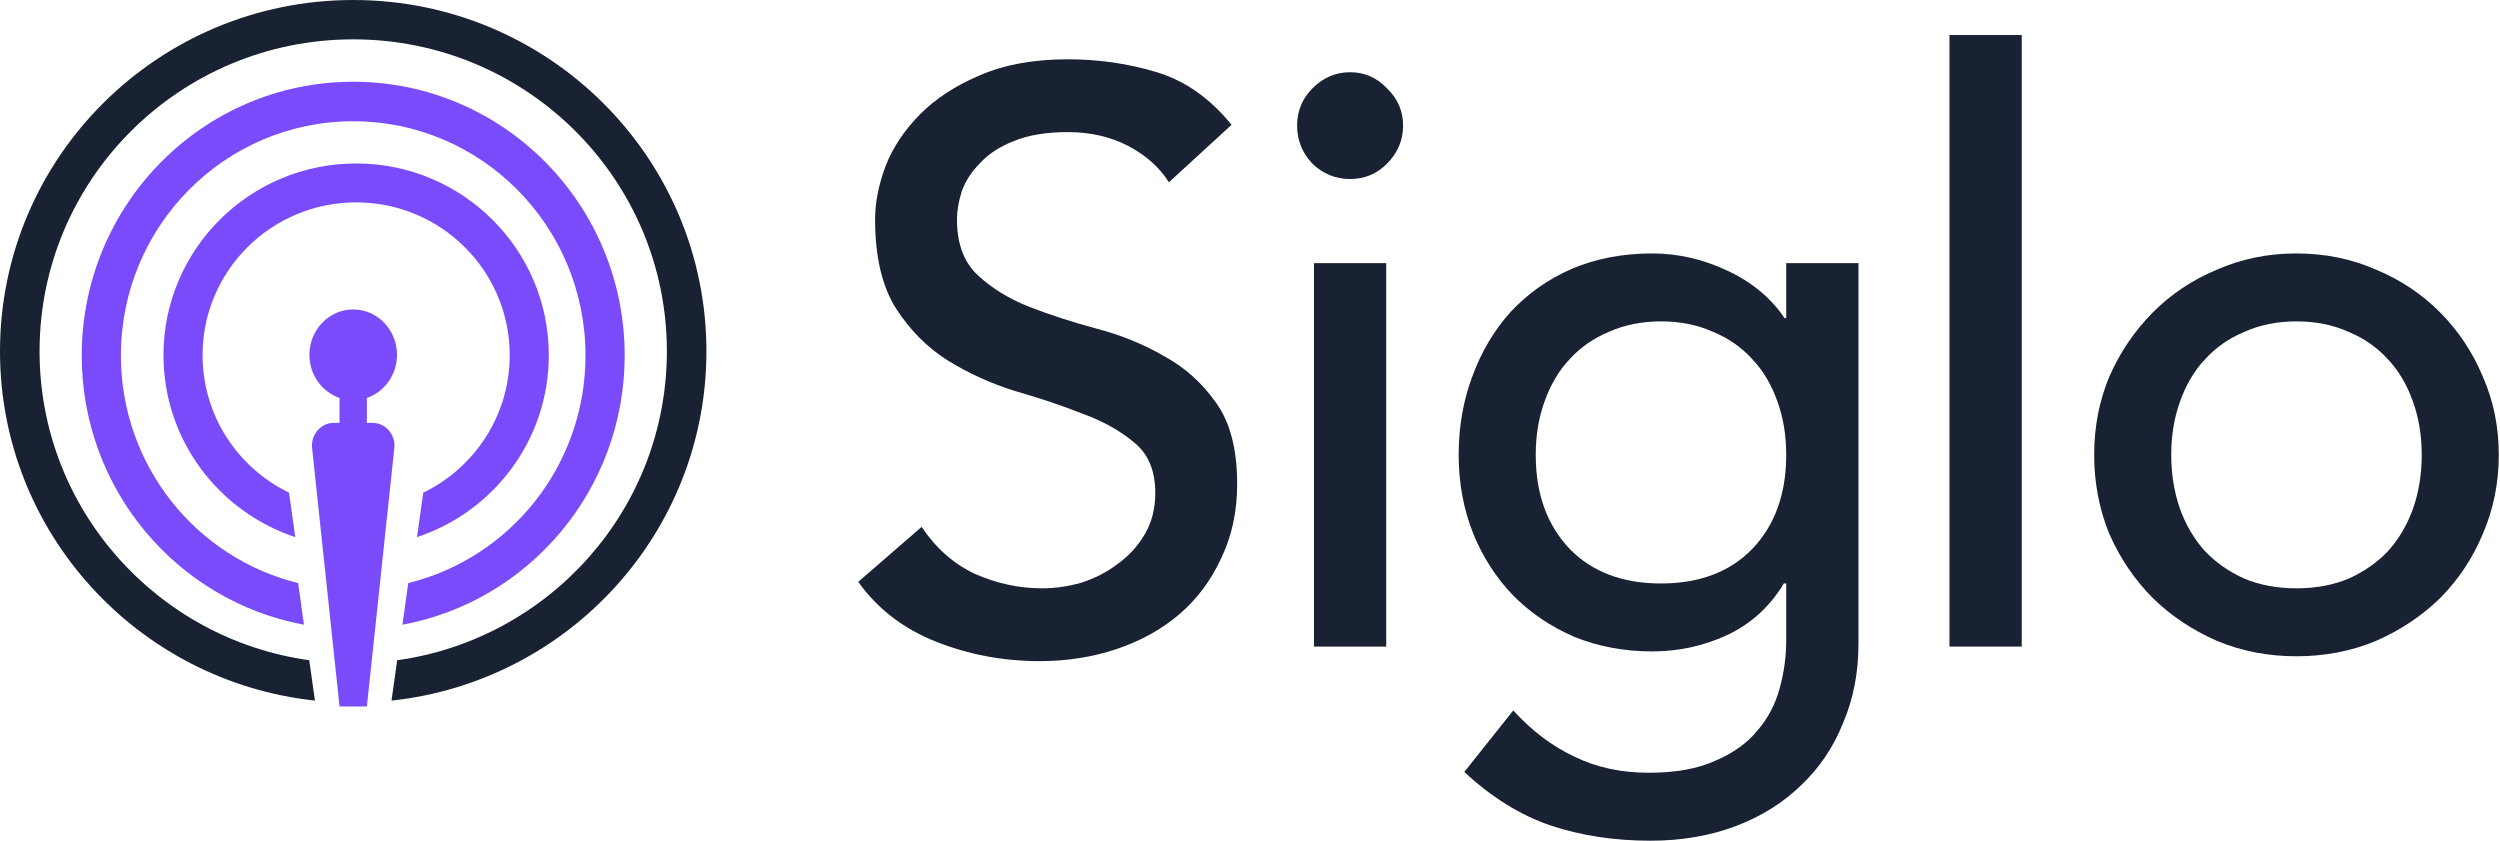
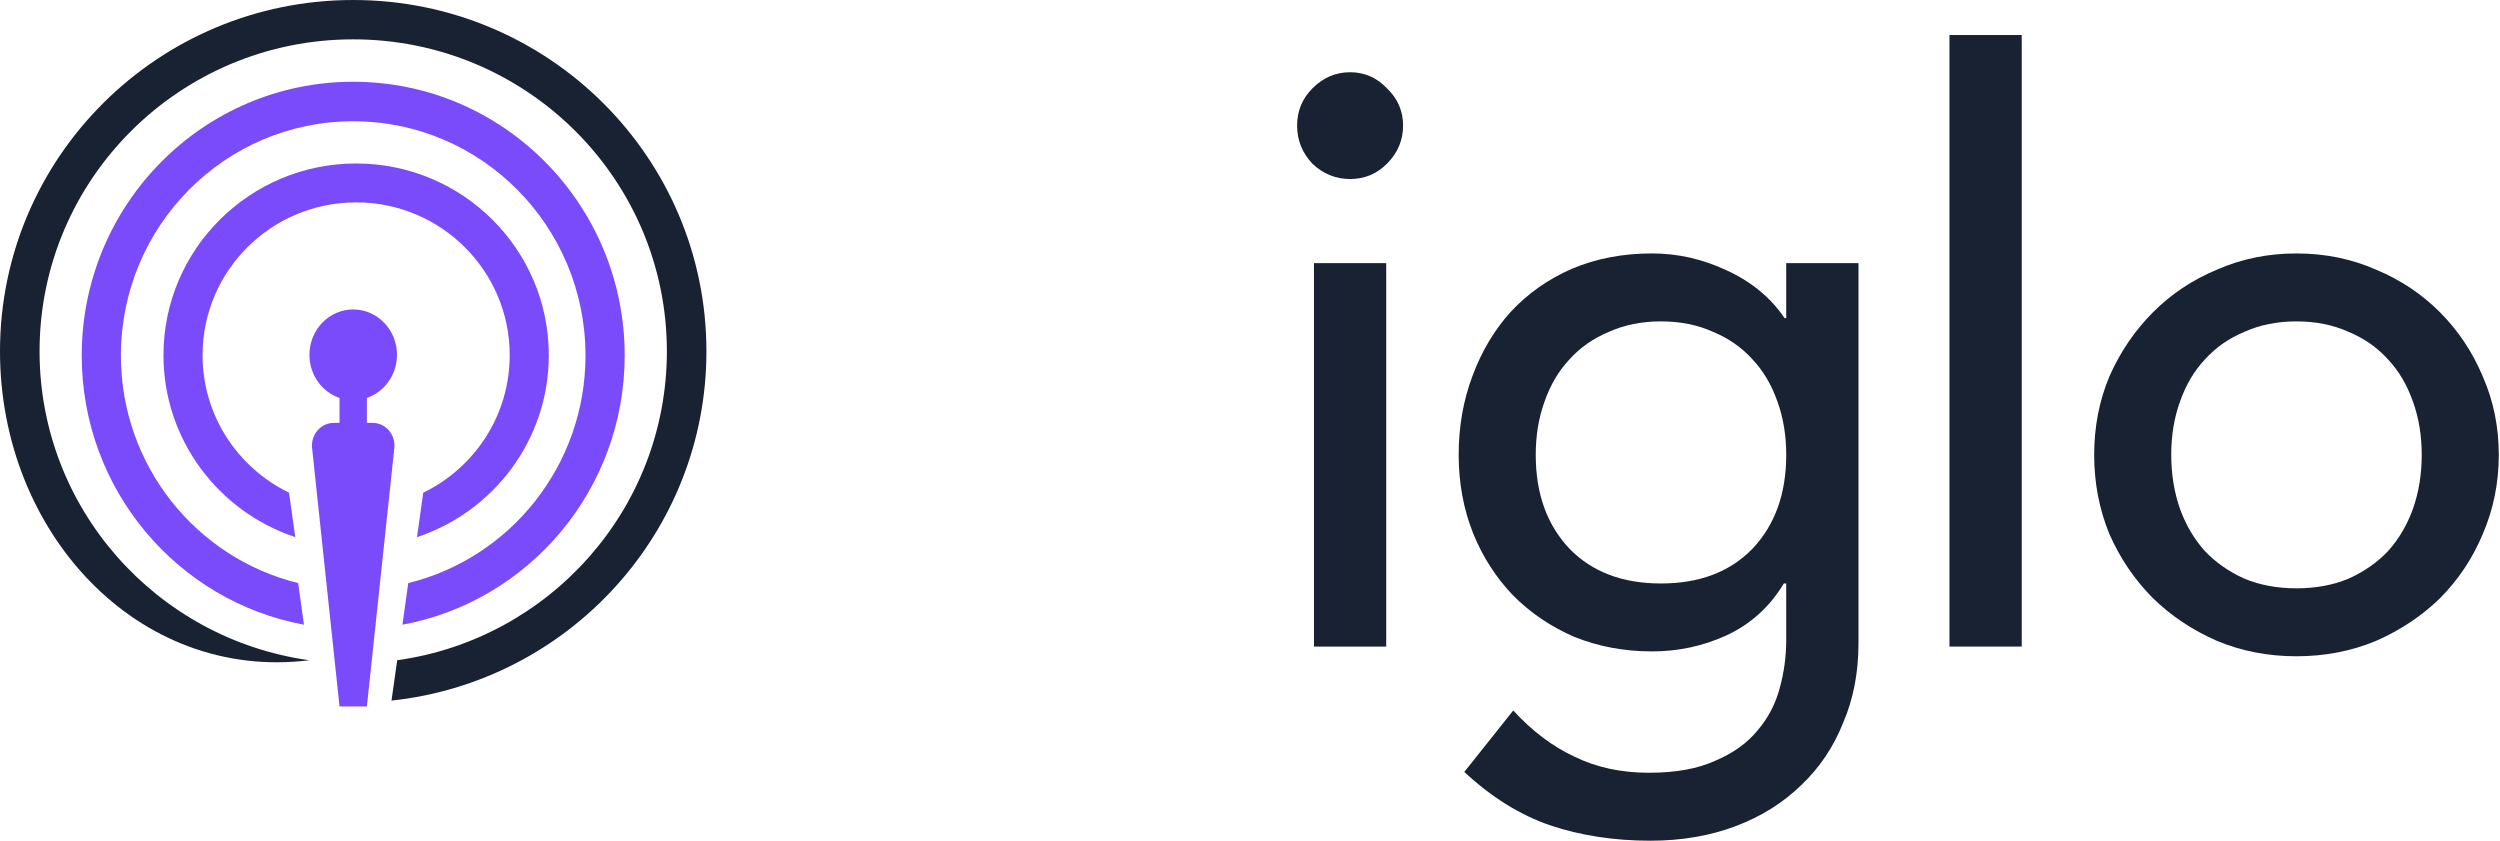
<svg xmlns="http://www.w3.org/2000/svg" width="226" height="76" viewBox="0 0 226 76" fill="none">
  <g clip-path="url(#clip0_701_86)">
    <path fill-rule="evenodd" clip-rule="evenodd" d="M35.888 32.075C35.888 33.893 34.747 35.434 33.167 35.973V38.228H33.68C34.858 38.228 35.776 39.289 35.647 40.503L33.167 63.863H30.693L28.213 40.503C28.084 39.289 29.002 38.228 30.18 38.228H30.693V35.973C29.113 35.434 27.972 33.893 27.972 32.075C27.972 29.81 29.744 27.974 31.93 27.974C34.116 27.974 35.888 29.81 35.888 32.075Z" fill="#7A4BFB" />
    <path fill-rule="evenodd" clip-rule="evenodd" d="M38.263 44.536C42.89 42.296 46.078 37.573 46.078 32.108C46.078 24.479 39.862 18.295 32.195 18.295C24.528 18.295 18.312 24.479 18.312 32.108C18.312 37.573 21.5 42.296 26.127 44.536L26.694 48.556C19.771 46.265 14.778 39.767 14.778 32.108C14.778 22.537 22.576 14.778 32.195 14.778C41.814 14.778 49.612 22.537 49.612 32.108C49.612 39.767 44.619 46.265 37.696 48.556L38.263 44.536Z" fill="#7A4BFB" />
    <path fill-rule="evenodd" clip-rule="evenodd" d="M36.905 52.71C46.101 50.457 52.929 42.1 52.929 32.135C52.929 20.441 43.527 10.961 31.93 10.961C20.332 10.961 10.93 20.441 10.93 32.135C10.93 42.1 17.758 50.457 26.954 52.71L27.477 56.473C16.049 54.362 7.388 44.268 7.388 32.135C7.388 18.468 18.375 7.39 31.93 7.39C45.484 7.39 56.471 18.468 56.471 32.135C56.471 44.268 47.81 54.362 36.381 56.473L36.905 52.71Z" fill="#7A4BFB" />
-     <path fill-rule="evenodd" clip-rule="evenodd" d="M35.906 59.686C49.683 57.764 60.285 45.993 60.285 31.759C60.285 16.183 47.59 3.557 31.931 3.557C16.271 3.557 3.576 16.183 3.576 31.759C3.576 45.993 14.178 57.764 27.956 59.686L28.471 63.334C12.463 61.618 0 48.136 0 31.759C0 14.219 14.296 0 31.931 0C49.566 0 63.861 14.219 63.861 31.759C63.861 48.136 51.398 61.618 35.391 63.334L35.906 59.686Z" fill="#192233" />
-     <path d="M83.318 47.627C84.576 49.529 86.173 50.942 88.108 51.869C90.092 52.746 92.124 53.185 94.204 53.185C95.366 53.185 96.551 53.014 97.761 52.673C98.97 52.283 100.059 51.722 101.027 50.991C102.043 50.26 102.865 49.358 103.494 48.285C104.123 47.213 104.438 45.97 104.438 44.556C104.438 42.557 103.809 41.046 102.551 40.022C101.293 38.95 99.72 38.072 97.833 37.39C95.995 36.658 93.963 35.976 91.737 35.342C89.559 34.66 87.527 33.733 85.64 32.563C83.802 31.393 82.254 29.833 80.996 27.883C79.738 25.884 79.109 23.203 79.109 19.839C79.109 18.328 79.423 16.719 80.052 15.013C80.729 13.307 81.77 11.747 83.173 10.333C84.576 8.919 86.366 7.749 88.543 6.823C90.769 5.848 93.43 5.36 96.527 5.36C99.333 5.36 102.018 5.75 104.583 6.53C107.147 7.31 109.397 8.895 111.332 11.284L105.671 16.476C104.801 15.111 103.567 14.014 101.97 13.185C100.373 12.356 98.559 11.942 96.527 11.942C94.591 11.942 92.971 12.21 91.664 12.746C90.406 13.234 89.39 13.892 88.616 14.721C87.842 15.501 87.285 16.354 86.947 17.28C86.656 18.206 86.511 19.059 86.511 19.839C86.511 22.033 87.14 23.715 88.398 24.885C89.656 26.055 91.205 27.006 93.043 27.737C94.93 28.468 96.962 29.126 99.14 29.711C101.365 30.297 103.397 31.125 105.236 32.198C107.123 33.221 108.695 34.635 109.953 36.439C111.211 38.194 111.84 40.632 111.84 43.752C111.84 46.238 111.357 48.48 110.389 50.479C109.47 52.478 108.212 54.16 106.615 55.525C105.018 56.89 103.131 57.938 100.954 58.669C98.777 59.401 96.454 59.766 93.987 59.766C90.697 59.766 87.576 59.181 84.624 58.011C81.673 56.841 79.326 55.038 77.585 52.6L83.318 47.627Z" fill="#192233" />
+     <path fill-rule="evenodd" clip-rule="evenodd" d="M35.906 59.686C49.683 57.764 60.285 45.993 60.285 31.759C60.285 16.183 47.59 3.557 31.931 3.557C16.271 3.557 3.576 16.183 3.576 31.759C3.576 45.993 14.178 57.764 27.956 59.686C12.463 61.618 0 48.136 0 31.759C0 14.219 14.296 0 31.931 0C49.566 0 63.861 14.219 63.861 31.759C63.861 48.136 51.398 61.618 35.391 63.334L35.906 59.686Z" fill="#192233" />
    <path d="M118.783 23.788H125.315V58.45H118.783V23.788ZM117.259 11.357C117.259 10.04 117.719 8.919 118.638 7.993C119.606 7.018 120.743 6.53 122.049 6.53C123.356 6.53 124.468 7.018 125.388 7.993C126.355 8.919 126.839 10.04 126.839 11.357C126.839 12.673 126.355 13.819 125.388 14.794C124.468 15.72 123.356 16.183 122.049 16.183C120.743 16.183 119.606 15.72 118.638 14.794C117.719 13.819 117.259 12.673 117.259 11.357Z" fill="#192233" />
    <path d="M168.007 58.157C168.007 60.79 167.547 63.178 166.628 65.323C165.757 67.517 164.499 69.394 162.854 70.954C161.209 72.563 159.225 73.806 156.903 74.684C154.58 75.561 152.016 76 149.21 76C145.92 76 142.896 75.537 140.138 74.611C137.428 73.684 134.84 72.075 132.372 69.784L136.799 64.227C138.493 66.079 140.331 67.469 142.315 68.395C144.299 69.37 146.549 69.857 149.065 69.857C151.484 69.857 153.492 69.492 155.088 68.76C156.685 68.078 157.943 67.176 158.862 66.055C159.83 64.933 160.507 63.642 160.894 62.179C161.282 60.765 161.475 59.327 161.475 57.865V52.746H161.257C159.999 54.842 158.282 56.402 156.104 57.426C153.976 58.401 151.726 58.888 149.355 58.888C146.839 58.888 144.492 58.45 142.315 57.572C140.186 56.646 138.348 55.403 136.799 53.843C135.251 52.234 134.041 50.357 133.17 48.212C132.299 46.018 131.864 43.654 131.864 41.119C131.864 38.584 132.275 36.219 133.098 34.025C133.92 31.783 135.082 29.833 136.581 28.175C138.13 26.518 139.968 25.226 142.097 24.3C144.275 23.373 146.694 22.91 149.355 22.91C151.677 22.91 153.927 23.422 156.104 24.446C158.33 25.47 160.072 26.908 161.33 28.76H161.475V23.788H168.007V58.157ZM150.153 29.053C148.411 29.053 146.839 29.37 145.436 30.003C144.033 30.588 142.847 31.417 141.88 32.49C140.912 33.514 140.162 34.781 139.63 36.292C139.097 37.755 138.831 39.364 138.831 41.119C138.831 44.629 139.847 47.456 141.88 49.601C143.912 51.698 146.67 52.746 150.153 52.746C153.637 52.746 156.395 51.698 158.427 49.601C160.459 47.456 161.475 44.629 161.475 41.119C161.475 39.364 161.209 37.755 160.677 36.292C160.145 34.781 159.395 33.514 158.427 32.49C157.459 31.417 156.274 30.588 154.871 30.003C153.468 29.37 151.895 29.053 150.153 29.053Z" fill="#192233" />
    <path d="M176.232 3.166H182.764V58.45H176.232V3.166Z" fill="#192233" />
    <path d="M196.28 41.119C196.28 42.874 196.546 44.507 197.078 46.018C197.61 47.481 198.36 48.748 199.328 49.821C200.296 50.844 201.481 51.673 202.884 52.307C204.287 52.892 205.86 53.184 207.602 53.184C209.344 53.184 210.916 52.892 212.319 52.307C213.722 51.673 214.908 50.844 215.875 49.821C216.843 48.748 217.593 47.481 218.125 46.018C218.658 44.507 218.924 42.874 218.924 41.119C218.924 39.364 218.658 37.755 218.125 36.292C217.593 34.781 216.843 33.514 215.875 32.49C214.908 31.417 213.722 30.588 212.319 30.003C210.916 29.37 209.344 29.053 207.602 29.053C205.86 29.053 204.287 29.37 202.884 30.003C201.481 30.588 200.296 31.417 199.328 32.49C198.36 33.514 197.61 34.781 197.078 36.292C196.546 37.755 196.28 39.364 196.28 41.119ZM189.313 41.119C189.313 38.584 189.772 36.219 190.692 34.025C191.659 31.832 192.966 29.906 194.611 28.248C196.256 26.591 198.191 25.299 200.417 24.373C202.642 23.398 205.037 22.91 207.602 22.91C210.166 22.91 212.561 23.398 214.787 24.373C217.012 25.299 218.948 26.591 220.593 28.248C222.238 29.906 223.52 31.832 224.439 34.025C225.407 36.219 225.891 38.584 225.891 41.119C225.891 43.654 225.407 46.042 224.439 48.285C223.52 50.479 222.238 52.404 220.593 54.062C218.948 55.671 217.012 56.963 214.787 57.938C212.561 58.864 210.166 59.327 207.602 59.327C205.037 59.327 202.642 58.864 200.417 57.938C198.191 56.963 196.256 55.671 194.611 54.062C192.966 52.404 191.659 50.479 190.692 48.285C189.772 46.042 189.313 43.654 189.313 41.119Z" fill="#192233" />
  </g>
  <defs>
    <clipPath id="clip0_701_86">
      <rect width="226" height="76" fill="white" />
    </clipPath>
  </defs>
</svg>